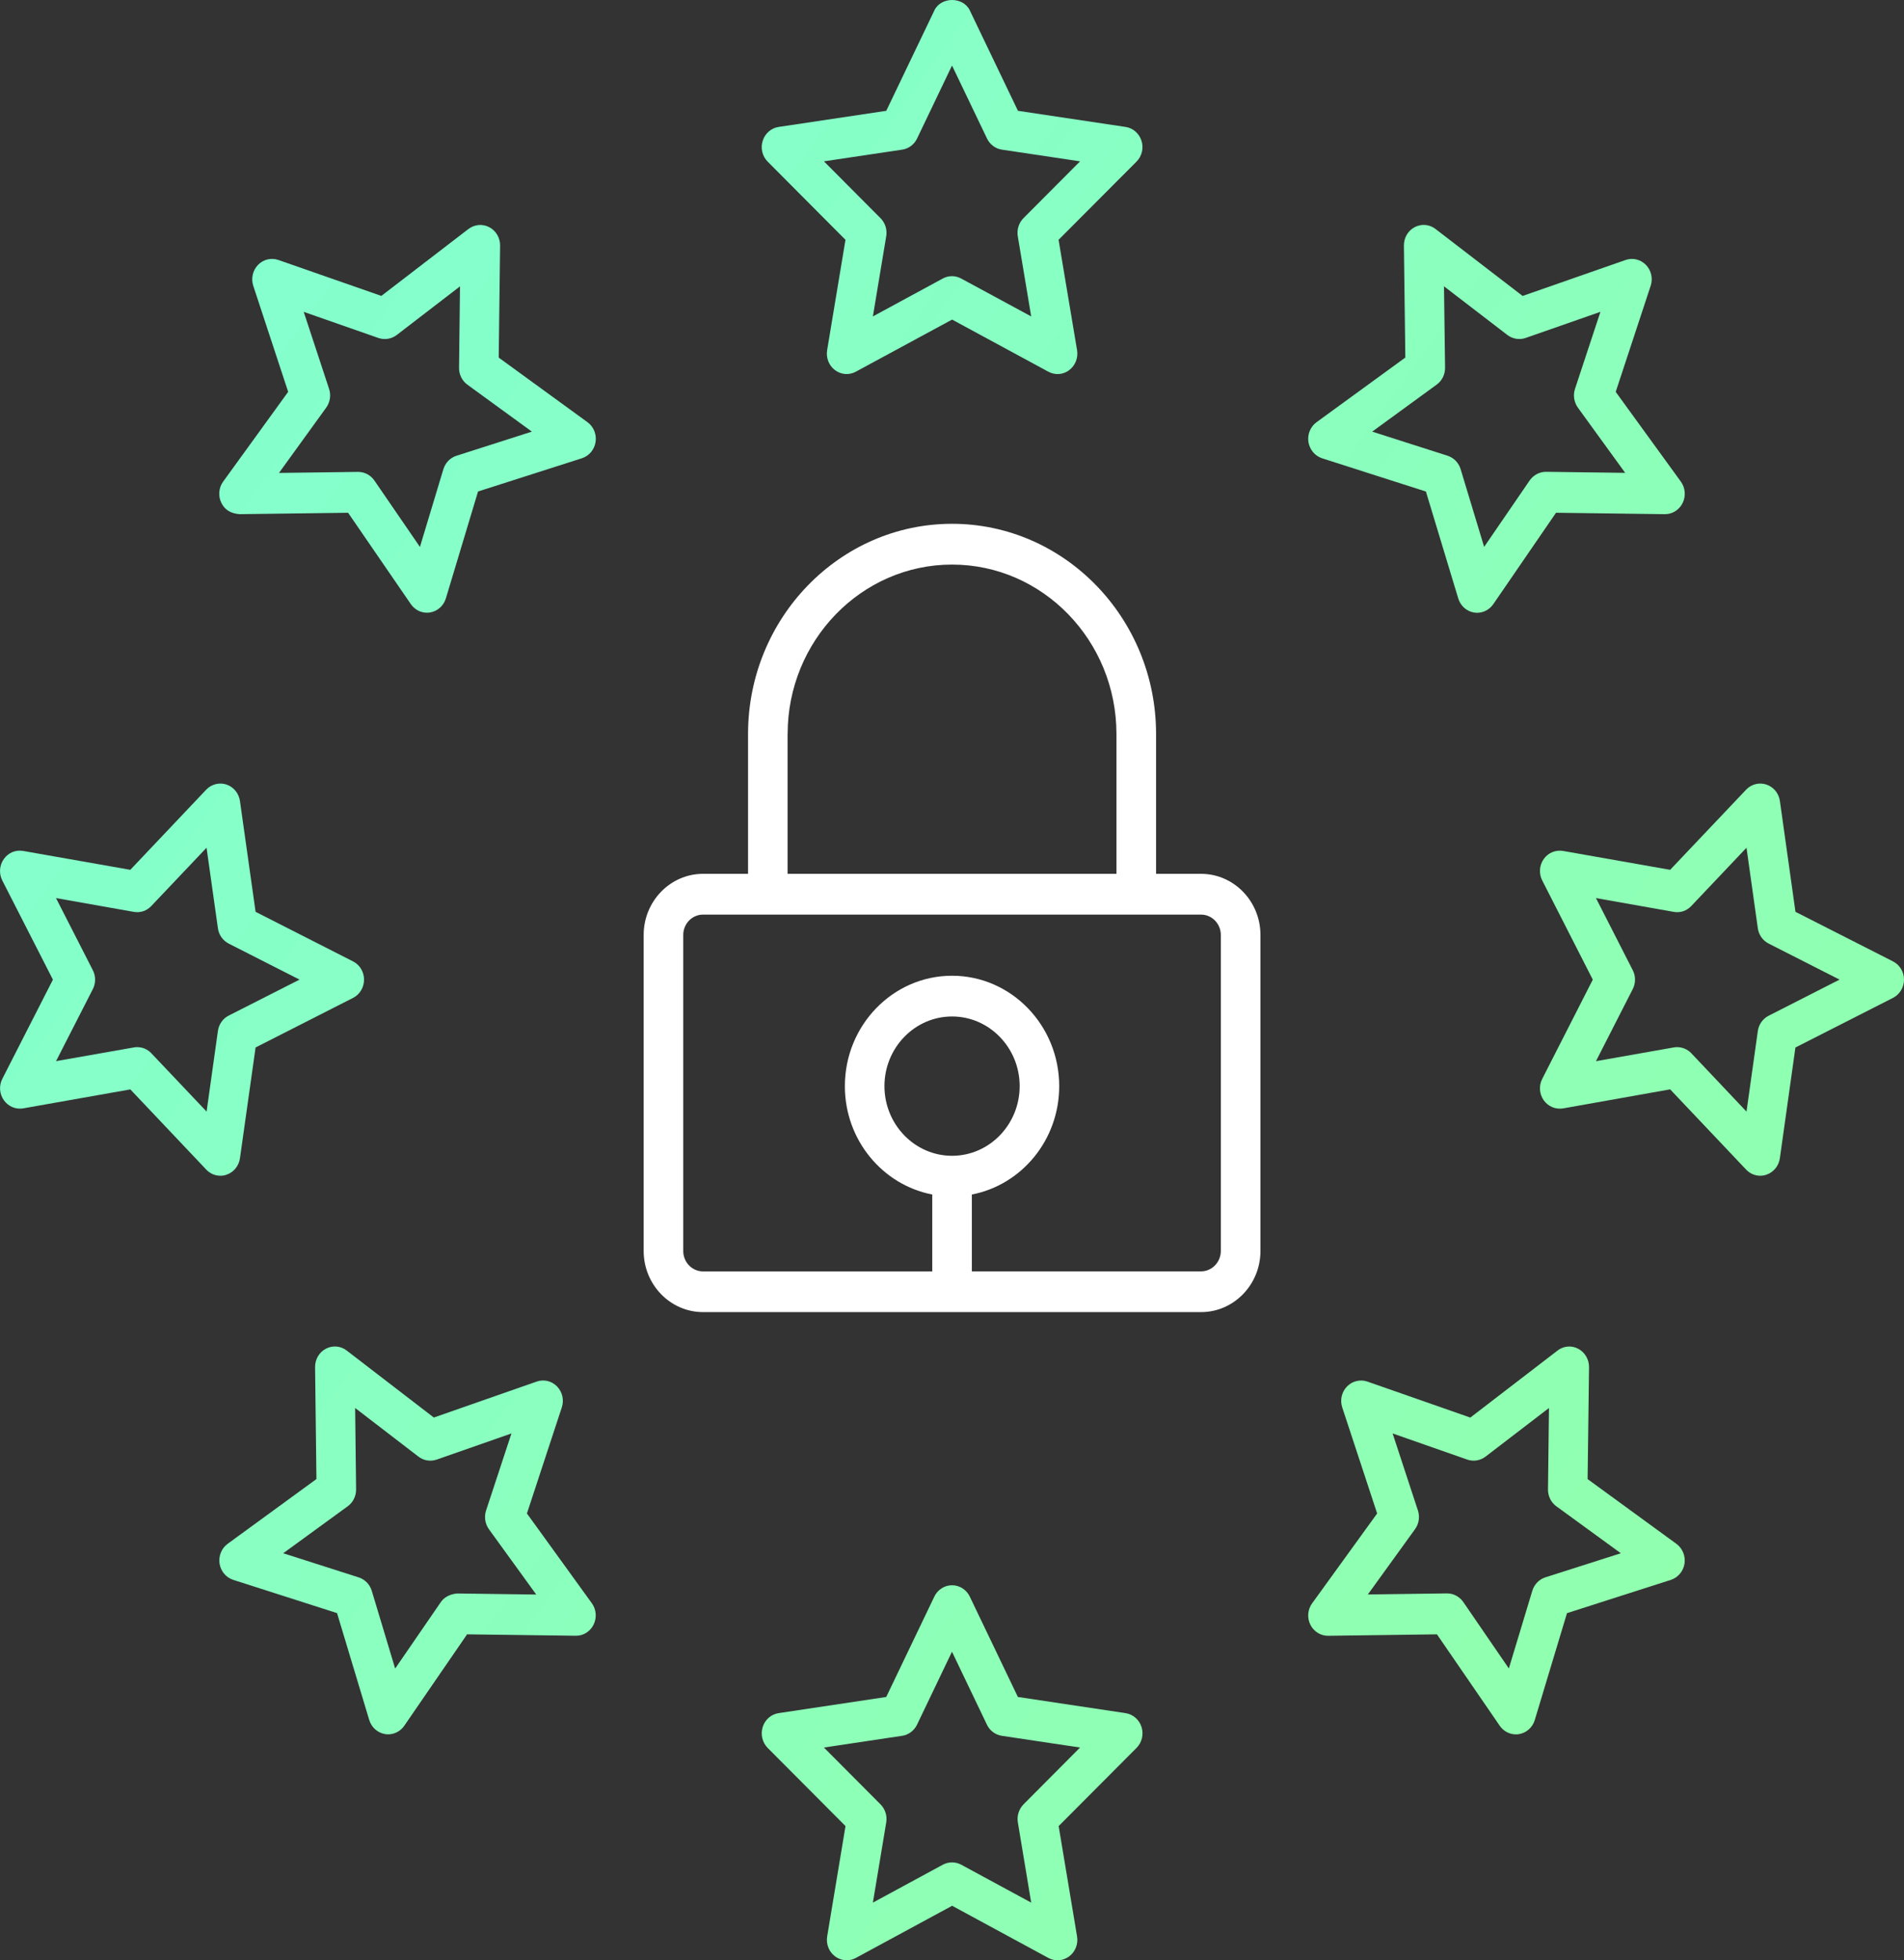
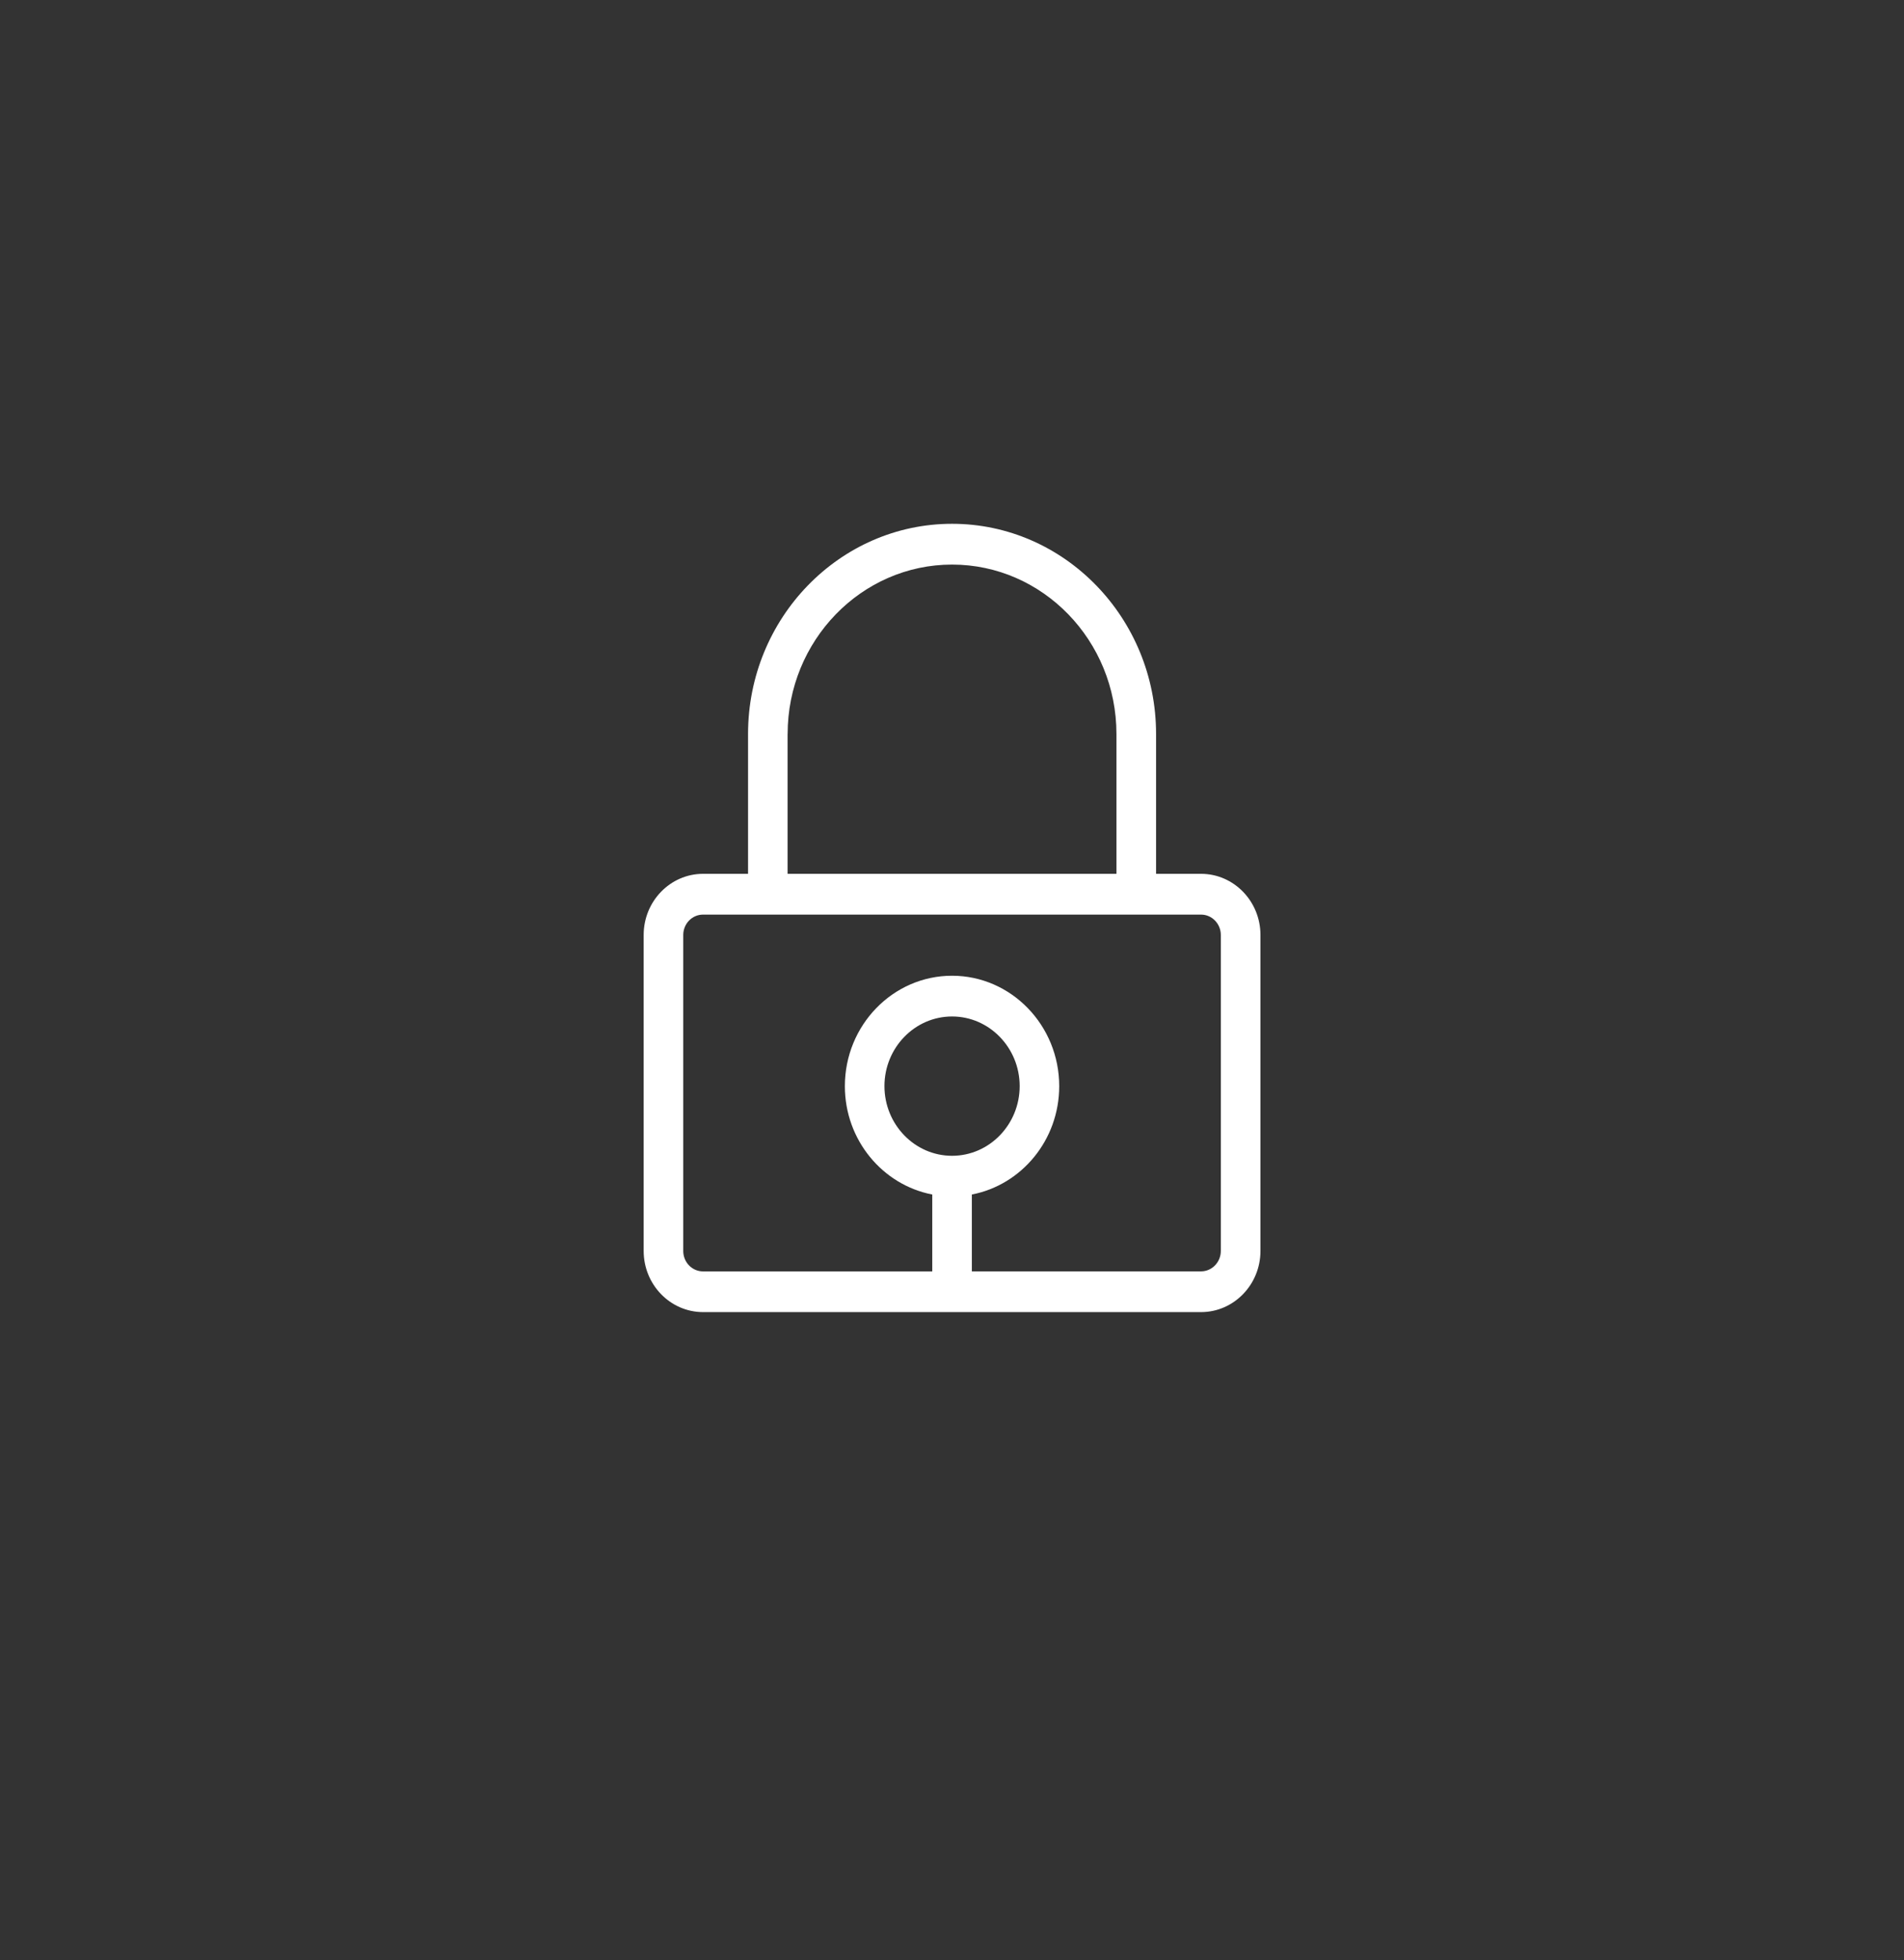
<svg xmlns="http://www.w3.org/2000/svg" viewBox="0 0 48.101 49.512" fill="none">
  <rect x="0" y="0" width="48.101" height="49.512" fill="#333333" stroke="none" />
-   <path d="M24.052 40.04C24.242 40.04 24.416 40.152 24.5 40.327L25.715 42.862L28.434 43.27C28.622 43.299 28.78 43.434 28.839 43.621C28.898 43.807 28.849 44.012 28.712 44.149L26.745 46.123L27.21 48.911C27.242 49.103 27.165 49.299 27.011 49.414C26.857 49.529 26.652 49.545 26.484 49.453L24.054 48.136L21.622 49.453C21.549 49.493 21.47 49.512 21.39 49.512C21.286 49.512 21.183 49.478 21.096 49.414C20.942 49.299 20.865 49.103 20.897 48.91L21.36 46.123L19.394 44.149C19.258 44.012 19.21 43.807 19.268 43.621C19.326 43.434 19.483 43.298 19.671 43.27L22.389 42.862L23.604 40.327C23.688 40.152 23.862 40.04 24.052 40.04ZM23.167 43.562C23.094 43.713 22.953 43.819 22.79 43.843L20.815 44.139L22.244 45.574C22.362 45.692 22.417 45.862 22.389 46.03L22.052 48.056L23.818 47.099C23.891 47.06 23.972 47.04 24.052 47.04C24.132 47.04 24.211 47.06 24.284 47.099L26.051 48.056L25.714 46.029C25.687 45.862 25.741 45.692 25.858 45.574L27.285 44.139L25.309 43.843C25.147 43.819 25.005 43.713 24.933 43.562L24.05 41.719L23.167 43.562ZM39.346 34.114C39.498 33.995 39.701 33.976 39.87 34.067C40.039 34.155 40.146 34.337 40.144 34.532L40.108 37.359L42.351 38.994C42.505 39.106 42.585 39.301 42.556 39.495C42.525 39.688 42.392 39.846 42.21 39.905L39.587 40.745L38.773 43.445C38.717 43.632 38.561 43.77 38.373 43.801C38.347 43.805 38.322 43.807 38.296 43.807C38.135 43.807 37.983 43.727 37.888 43.589L36.302 41.28L33.556 41.317H33.549C33.362 41.317 33.189 41.209 33.104 41.037C33.017 40.862 33.035 40.652 33.149 40.496L34.791 38.227L33.909 35.549C33.848 35.364 33.894 35.159 34.029 35.02C34.165 34.881 34.364 34.834 34.545 34.896L37.145 35.805L39.346 34.114ZM8.232 34.066C8.403 33.976 8.607 33.994 8.759 34.112L10.96 35.804L13.56 34.895C13.741 34.833 13.938 34.88 14.073 35.019C14.208 35.158 14.254 35.363 14.193 35.548L13.312 38.227L14.952 40.495C15.065 40.651 15.082 40.861 14.996 41.035C14.911 41.208 14.74 41.316 14.552 41.316H14.546L11.8 41.28L10.214 43.588C10.119 43.726 9.967 43.806 9.806 43.806C9.78 43.806 9.754 43.804 9.728 43.8C9.54 43.768 9.385 43.631 9.328 43.444L8.515 40.744L5.892 39.904C5.711 39.846 5.577 39.687 5.547 39.494C5.517 39.301 5.597 39.105 5.752 38.993L7.994 37.358L7.96 34.531C7.958 34.336 8.063 34.154 8.232 34.066ZM8.996 37.619C8.998 37.788 8.919 37.948 8.785 38.045L7.155 39.232L9.063 39.842C9.22 39.893 9.343 40.019 9.392 40.181L9.983 42.144L11.137 40.465C11.232 40.328 11.392 40.26 11.552 40.248L13.547 40.275L12.353 38.627C12.255 38.491 12.227 38.313 12.279 38.154L12.921 36.206L11.03 36.867C10.876 36.92 10.703 36.893 10.571 36.791L8.972 35.563L8.996 37.619ZM37.53 36.791C37.398 36.891 37.226 36.921 37.07 36.867L35.182 36.206L35.821 38.151C35.874 38.311 35.847 38.488 35.748 38.624L34.556 40.273L36.552 40.246H36.559C36.721 40.246 36.873 40.328 36.967 40.463L38.118 42.142L38.711 40.18C38.76 40.019 38.882 39.892 39.039 39.841L40.947 39.232L39.317 38.045C39.184 37.948 39.105 37.788 39.107 37.619L39.132 35.563L37.53 36.791ZM5.209 19.946C5.343 19.806 5.542 19.756 5.722 19.816C5.903 19.877 6.034 20.038 6.062 20.232L6.457 23.031L8.919 24.283C9.09 24.369 9.197 24.548 9.197 24.744C9.197 24.939 9.09 25.119 8.919 25.205L6.457 26.457L6.062 29.256C6.035 29.449 5.903 29.611 5.722 29.671C5.672 29.689 5.618 29.698 5.567 29.697C5.434 29.697 5.306 29.642 5.21 29.541L3.293 27.516L0.586 27.995C0.396 28.027 0.209 27.947 0.097 27.789C-0.015 27.631 -0.03 27.421 0.059 27.248L1.337 24.744L0.058 22.24C-0.031 22.067 -0.016 21.856 0.096 21.698C0.208 21.538 0.395 21.46 0.585 21.493L3.292 21.97L5.209 19.946ZM44.112 19.946C44.244 19.806 44.444 19.756 44.624 19.816C44.806 19.877 44.939 20.038 44.966 20.232L45.359 23.031L47.823 24.283C47.993 24.369 48.101 24.548 48.101 24.744C48.101 24.939 47.992 25.119 47.822 25.205L45.358 26.458L44.965 29.255C44.937 29.449 44.805 29.611 44.623 29.671C44.573 29.688 44.521 29.697 44.47 29.697C44.338 29.697 44.207 29.642 44.112 29.541L42.193 27.515L39.488 27.996C39.301 28.027 39.11 27.949 38.999 27.79C38.887 27.632 38.873 27.422 38.962 27.249L40.239 24.744L38.962 22.24C38.873 22.067 38.887 21.856 38.999 21.698C39.11 21.539 39.301 21.461 39.488 21.493L42.193 21.97L44.112 19.946ZM42.728 22.883C42.614 23.006 42.449 23.062 42.285 23.032L40.319 22.684L41.248 24.504C41.325 24.655 41.325 24.833 41.248 24.983L40.319 26.803L42.285 26.456C42.313 26.45 42.342 26.449 42.37 26.449C42.503 26.449 42.633 26.503 42.729 26.604L44.122 28.077L44.408 26.042C44.431 25.875 44.535 25.729 44.682 25.655L46.473 24.743L44.682 23.833C44.535 23.758 44.431 23.614 44.408 23.446L44.122 21.412L42.728 22.883ZM3.823 22.883C3.709 23.006 3.546 23.061 3.382 23.032L1.415 22.684L2.345 24.505C2.422 24.655 2.422 24.834 2.345 24.984L1.416 26.802L3.383 26.456C3.411 26.45 3.439 26.449 3.467 26.449C3.601 26.449 3.729 26.503 3.824 26.604L5.219 28.076L5.505 26.04C5.528 25.873 5.63 25.726 5.777 25.652L7.567 24.743L5.777 23.833C5.631 23.758 5.528 23.613 5.505 23.446L5.218 21.412L3.823 22.883ZM35.738 5.738C35.909 5.648 36.114 5.665 36.265 5.783L38.466 7.475L41.067 6.567C41.246 6.504 41.446 6.552 41.581 6.69C41.716 6.829 41.762 7.034 41.701 7.219L40.818 9.898L42.463 12.164C42.577 12.32 42.595 12.531 42.508 12.706C42.423 12.879 42.251 12.987 42.063 12.987H42.056L39.31 12.951L37.725 15.26C37.63 15.397 37.477 15.478 37.316 15.478C37.291 15.478 37.264 15.475 37.238 15.471C37.051 15.441 36.897 15.303 36.84 15.116L36.023 12.415L33.402 11.576C33.22 11.517 33.086 11.357 33.055 11.164C33.026 10.97 33.105 10.777 33.26 10.664L35.503 9.031L35.467 6.203C35.465 6.007 35.57 5.826 35.738 5.738ZM11.835 5.783C11.988 5.668 12.191 5.649 12.36 5.738C12.529 5.826 12.636 6.007 12.634 6.203L12.599 9.032L14.841 10.663C14.996 10.776 15.076 10.97 15.046 11.164C15.017 11.357 14.882 11.516 14.7 11.575L12.077 12.414L11.264 15.115C11.208 15.301 11.052 15.439 10.864 15.47C10.838 15.474 10.812 15.476 10.786 15.476C10.626 15.476 10.474 15.397 10.379 15.259L8.794 12.951L6.048 12.987C5.826 12.967 5.682 12.879 5.594 12.706C5.507 12.53 5.524 12.32 5.638 12.164L7.28 9.897L6.398 7.219C6.338 7.034 6.384 6.829 6.519 6.69C6.652 6.552 6.85 6.504 7.032 6.566L9.634 7.474L11.835 5.783ZM10.022 8.462C9.89 8.562 9.719 8.59 9.563 8.538L7.673 7.877L8.314 9.824C8.366 9.983 8.339 10.16 8.241 10.296L7.048 11.945L9.044 11.919H9.05C9.212 11.92 9.364 12 9.458 12.137L10.609 13.814L11.201 11.851C11.25 11.69 11.373 11.563 11.53 11.512L13.437 10.902L11.808 9.716C11.674 9.619 11.595 9.459 11.597 9.29L11.621 7.233L10.022 8.462ZM36.507 9.288C36.509 9.457 36.43 9.617 36.296 9.714L34.666 10.902L36.571 11.511C36.728 11.562 36.851 11.689 36.9 11.85L37.494 13.813L38.645 12.134C38.74 11.999 38.892 11.917 39.054 11.917H39.061L41.057 11.943L39.862 10.296C39.765 10.16 39.736 9.983 39.789 9.823L40.432 7.876L38.54 8.537C38.386 8.59 38.211 8.561 38.081 8.461L36.48 7.232L36.507 9.288ZM23.605 0.264C23.772 -0.088 24.333 -0.088 24.501 0.264L25.717 2.799L28.435 3.206C28.622 3.233 28.779 3.37 28.838 3.556C28.897 3.741 28.848 3.947 28.711 4.083L26.743 6.057L27.21 8.845C27.242 9.039 27.165 9.234 27.011 9.349C26.924 9.415 26.821 9.448 26.717 9.448C26.637 9.448 26.558 9.428 26.484 9.388L24.053 8.072L21.621 9.388C21.453 9.48 21.251 9.465 21.095 9.349C20.941 9.234 20.864 9.039 20.896 8.845L21.359 6.057L19.394 4.083C19.258 3.947 19.209 3.743 19.268 3.556C19.327 3.37 19.484 3.233 19.672 3.206L22.39 2.799L23.605 0.264ZM23.168 3.499C23.096 3.65 22.955 3.756 22.792 3.78L20.815 4.075L22.244 5.51C22.362 5.628 22.417 5.799 22.389 5.966L22.052 7.992L23.817 7.035C23.963 6.955 24.136 6.956 24.282 7.035L26.051 7.992L25.712 5.966C25.685 5.799 25.739 5.629 25.856 5.51L27.286 4.075L25.311 3.78C25.149 3.756 25.007 3.65 24.935 3.499L24.051 1.655L23.168 3.499Z" fill="url(#paint0_radial_278_1256)" />
-   <path d="M30.343 22.071H29.206V18.539C29.206 15.611 26.892 13.23 24.052 13.23C21.21 13.23 18.898 15.612 18.898 18.539V22.071H17.761C16.934 22.071 16.261 22.764 16.261 23.615V31.596C16.261 32.448 16.934 33.141 17.761 33.141H30.343C31.169 33.141 31.843 32.448 31.843 31.596V23.615C31.843 22.764 31.169 22.071 30.343 22.071ZM19.898 18.539C19.898 16.18 21.762 14.26 24.052 14.26C26.342 14.26 28.205 16.18 28.205 18.539V22.071H19.897V18.539H19.898ZM24.052 29.193C23.11 29.193 22.344 28.403 22.344 27.433C22.344 26.464 23.11 25.674 24.052 25.674C24.993 25.674 25.76 26.464 25.76 27.433C25.76 28.404 24.993 29.193 24.052 29.193ZM30.842 31.596C30.842 31.88 30.617 32.112 30.343 32.112H24.552V30.171C25.807 29.929 26.759 28.796 26.759 27.434C26.759 25.896 25.544 24.645 24.052 24.645C22.559 24.645 21.344 25.895 21.344 27.434C21.344 28.796 22.298 29.929 23.552 30.171V32.113H17.761C17.484 32.113 17.261 31.881 17.261 31.598V23.616C17.261 23.332 17.484 23.101 17.761 23.101H30.343C30.617 23.101 30.842 23.332 30.842 23.616V31.596Z" fill="white" />
+   <path d="M30.343 22.071H29.206V18.539C29.206 15.611 26.892 13.23 24.052 13.23C21.21 13.23 18.898 15.612 18.898 18.539V22.071H17.761C16.934 22.071 16.261 22.764 16.261 23.615V31.596C16.261 32.448 16.934 33.141 17.761 33.141H30.343C31.169 33.141 31.843 32.448 31.843 31.596V23.615C31.843 22.764 31.169 22.071 30.343 22.071ZM19.898 18.539C19.898 16.18 21.762 14.26 24.052 14.26C26.342 14.26 28.205 16.18 28.205 18.539V22.071H19.897V18.539H19.898M24.052 29.193C23.11 29.193 22.344 28.403 22.344 27.433C22.344 26.464 23.11 25.674 24.052 25.674C24.993 25.674 25.76 26.464 25.76 27.433C25.76 28.404 24.993 29.193 24.052 29.193ZM30.842 31.596C30.842 31.88 30.617 32.112 30.343 32.112H24.552V30.171C25.807 29.929 26.759 28.796 26.759 27.434C26.759 25.896 25.544 24.645 24.052 24.645C22.559 24.645 21.344 25.895 21.344 27.434C21.344 28.796 22.298 29.929 23.552 30.171V32.113H17.761C17.484 32.113 17.261 31.881 17.261 31.598V23.616C17.261 23.332 17.484 23.101 17.761 23.101H30.343C30.617 23.101 30.842 23.332 30.842 23.616V31.596Z" fill="white" />
  <defs>
    <radialGradient id="paint0_radial_278_1256" cx="0" cy="0" r="1" gradientUnits="userSpaceOnUse" gradientTransform="translate(-60.186 3.08158e-05) rotate(38.565) scale(238.619 1593.13)">
      <stop stop-color="#73FFF6" />
      <stop offset="1" stop-color="#B7FF51" />
    </radialGradient>
  </defs>
</svg>